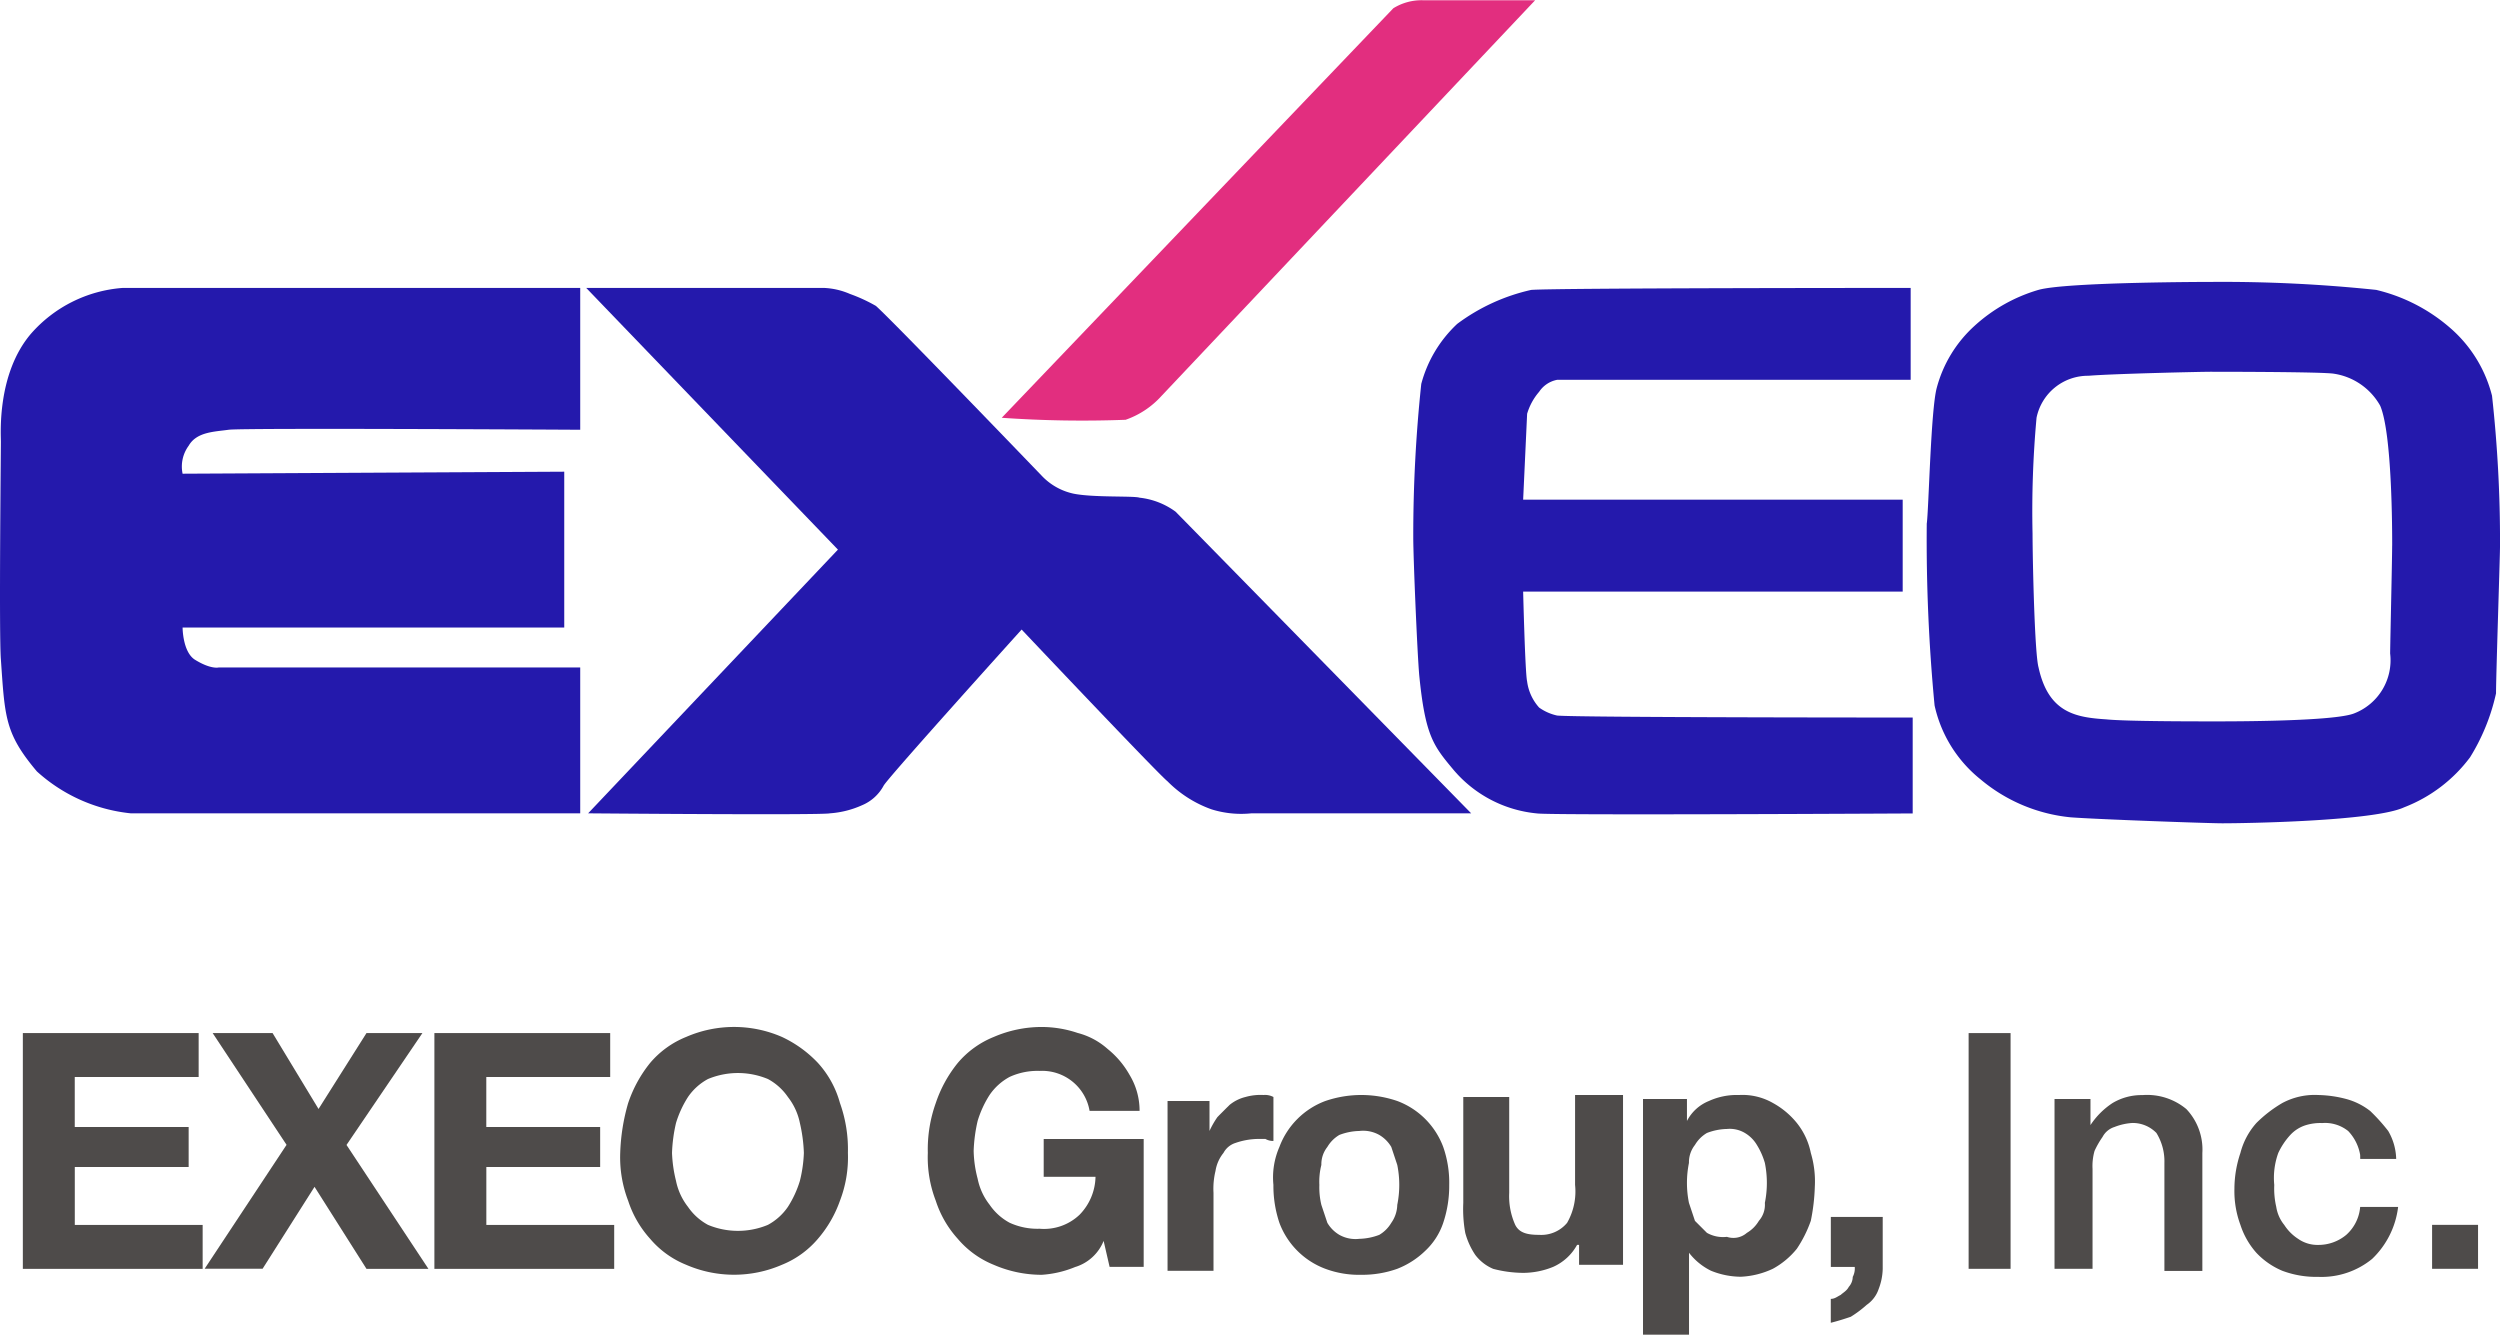
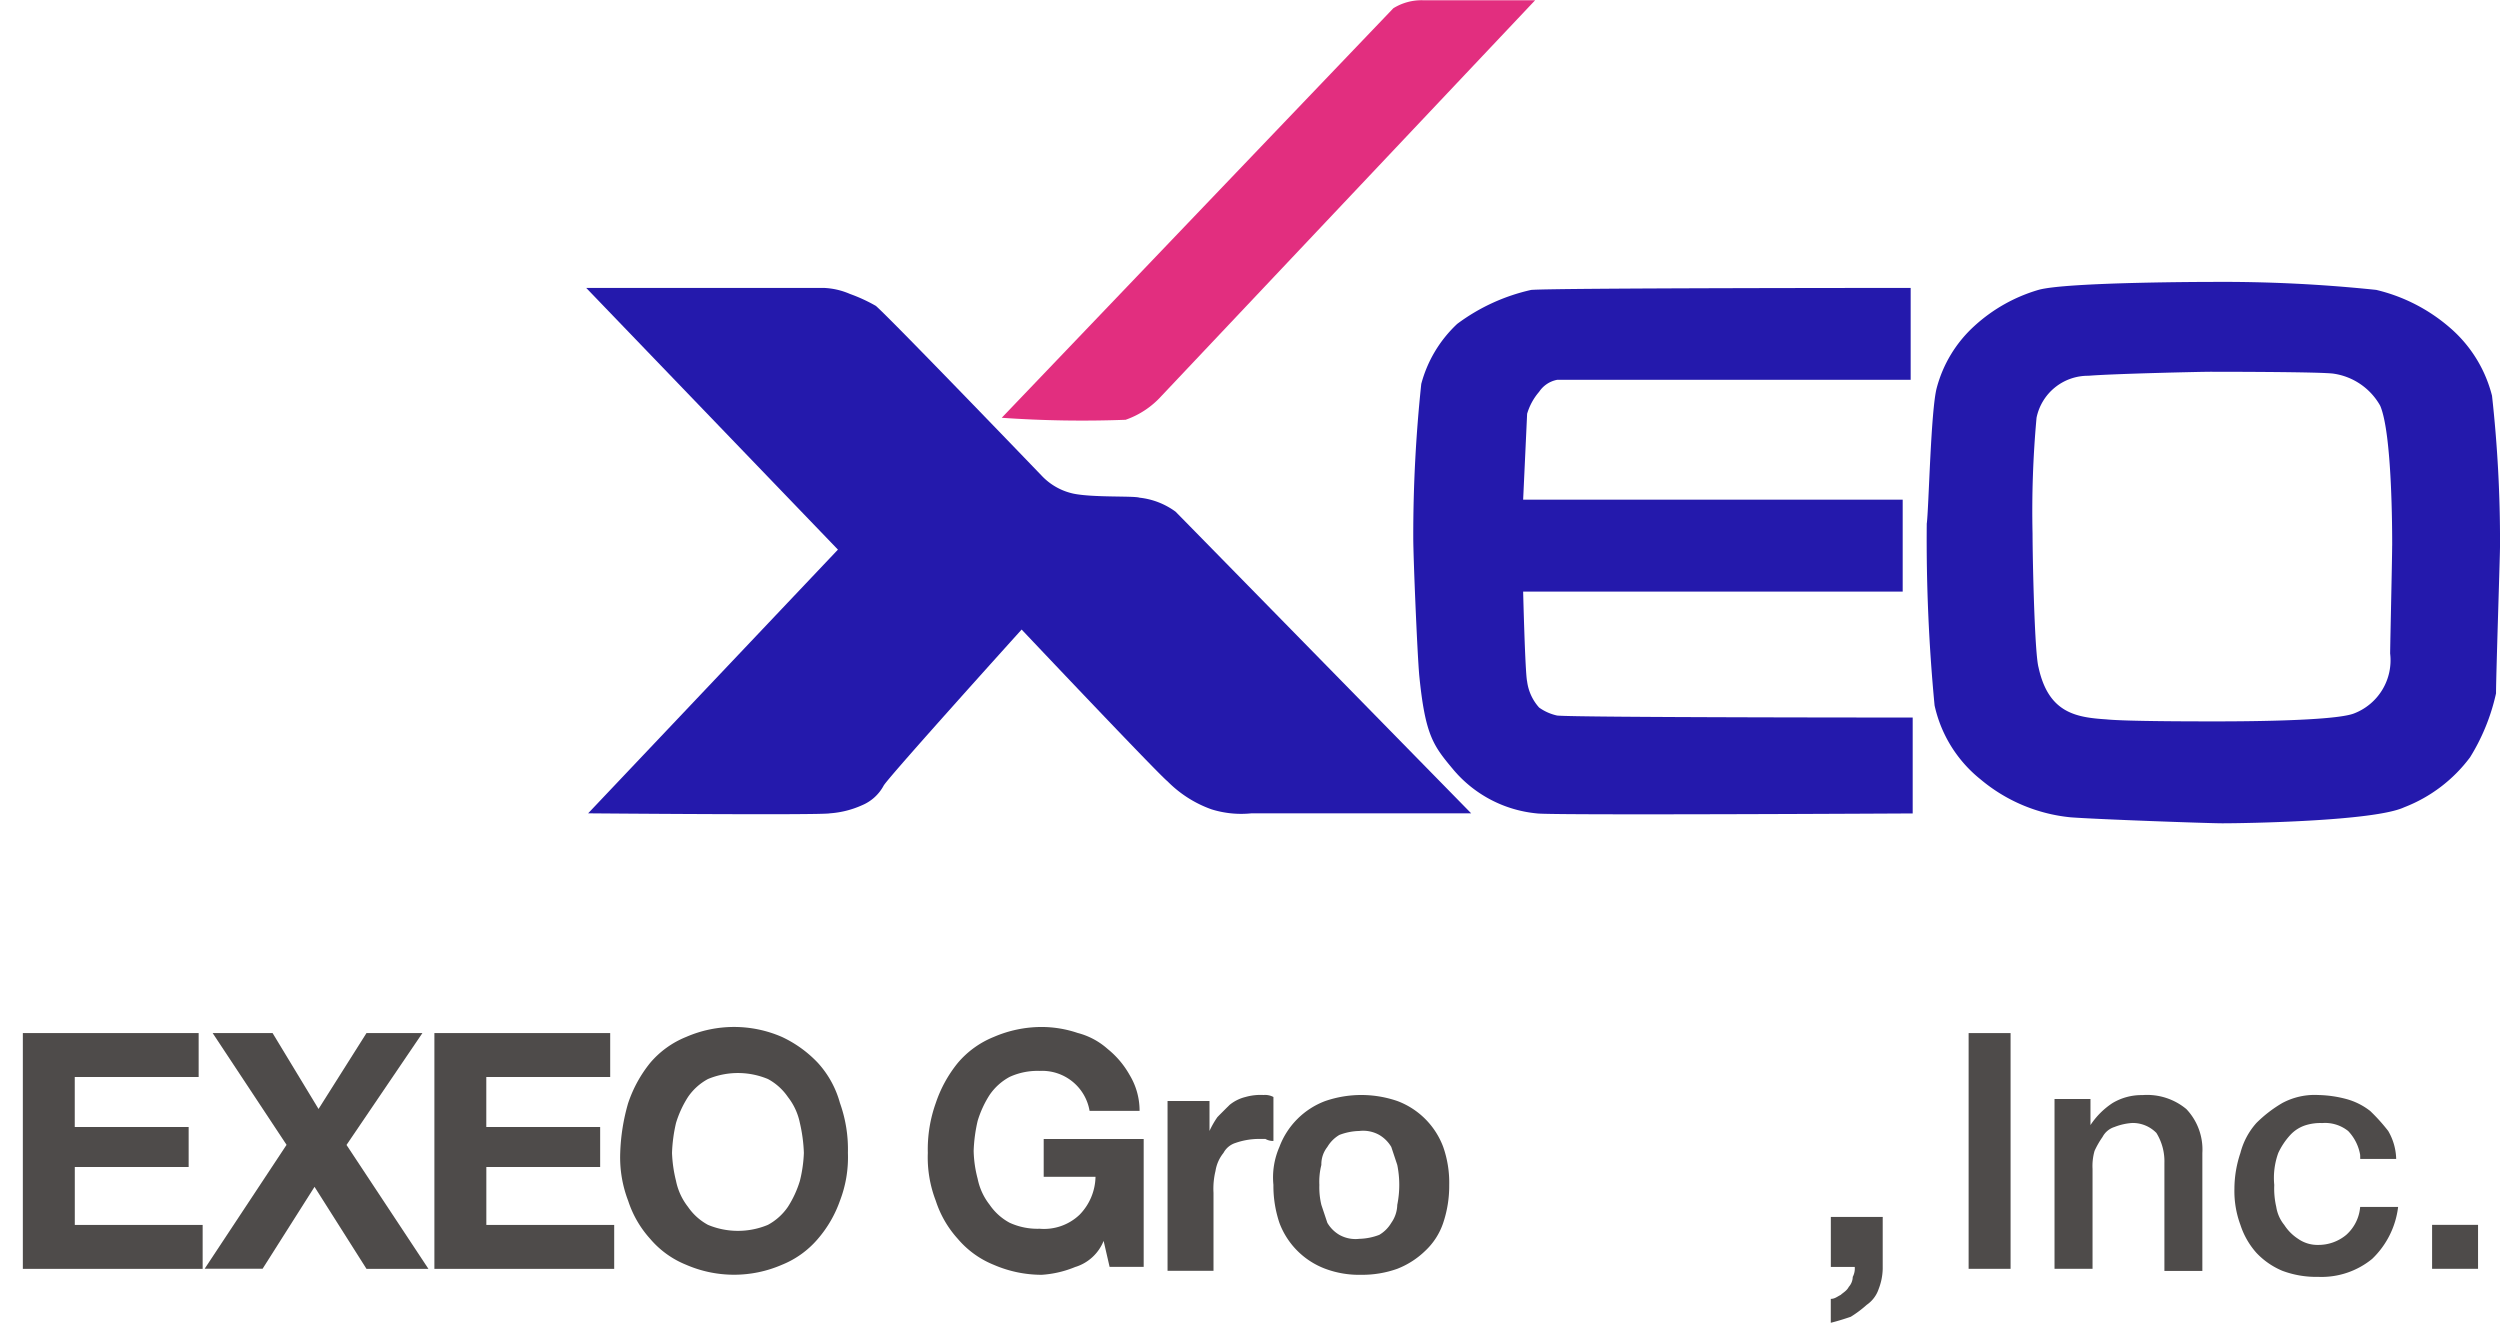
<svg xmlns="http://www.w3.org/2000/svg" id="グループ_4871" data-name="グループ 4871" width="115.012" height="61.404" viewBox="0 0 115.012 61.404">
  <defs>
    <clipPath id="clip-path">
      <rect id="長方形_3070" data-name="長方形 3070" width="115.012" height="61.404" transform="translate(0 0)" fill="none" />
    </clipPath>
  </defs>
  <path id="パス_21186" data-name="パス 21186" d="M9.139,47.526v2.022h-5.7v2.3H8.679v1.839H3.441v2.665H9.323v2.022H1.051V47.526Z" fill="#4e4b4a" />
  <path id="パス_21187" data-name="パス 21187" d="M9.783,47.526H12.54l2.114,3.492,2.206-3.492h2.573l-3.492,5.147,3.768,5.7H16.86L14.47,54.6l-2.389,3.768H9.415l3.768-5.7Z" fill="#4e4b4a" />
  <path id="パス_21188" data-name="パス 21188" d="M28.072,47.526v2.022h-5.7v2.3h5.238v1.839H22.374v2.665h5.882v2.022H19.984V47.526Z" fill="#4e4b4a" />
  <g id="グループ_4870" data-name="グループ 4870">
    <g id="グループ_4869" data-name="グループ 4869" clip-path="url(#clip-path)">
      <path id="パス_21189" data-name="パス 21189" d="M28.9,50.743A5.933,5.933,0,0,1,29.909,48.9a4.252,4.252,0,0,1,1.655-1.195,5.517,5.517,0,0,1,4.411,0A5.45,5.45,0,0,1,37.629,48.9a4.5,4.5,0,0,1,1.011,1.838,6.336,6.336,0,0,1,.368,2.3,5.557,5.557,0,0,1-.368,2.206,5.44,5.44,0,0,1-1.011,1.746,4.249,4.249,0,0,1-1.654,1.195,5.528,5.528,0,0,1-4.411,0,4.252,4.252,0,0,1-1.655-1.195A4.827,4.827,0,0,1,28.9,55.246a5.575,5.575,0,0,1-.367-2.206,9.226,9.226,0,0,1,.367-2.3M31.1,54.327a2.858,2.858,0,0,0,.551,1.195,2.622,2.622,0,0,0,.919.827,3.583,3.583,0,0,0,2.758,0,2.622,2.622,0,0,0,.919-.827,4.783,4.783,0,0,0,.551-1.195,6.2,6.2,0,0,0,.184-1.287,7.081,7.081,0,0,0-.184-1.378,2.858,2.858,0,0,0-.551-1.195,2.612,2.612,0,0,0-.919-.827,3.583,3.583,0,0,0-2.758,0,2.612,2.612,0,0,0-.919.827,4.784,4.784,0,0,0-.551,1.195,7.082,7.082,0,0,0-.184,1.378,6.2,6.2,0,0,0,.184,1.287" fill="#4e4b4a" />
      <path id="パス_21190" data-name="パス 21190" d="M49.485,58.279a4.825,4.825,0,0,1-1.562.368,5.549,5.549,0,0,1-2.206-.46,4.249,4.249,0,0,1-1.654-1.195,4.8,4.8,0,0,1-1.011-1.746,5.554,5.554,0,0,1-.368-2.206,6.336,6.336,0,0,1,.368-2.3A5.892,5.892,0,0,1,44.063,48.9a4.249,4.249,0,0,1,1.654-1.195,5.549,5.549,0,0,1,2.206-.459,5.2,5.2,0,0,1,1.654.275,3.32,3.32,0,0,1,1.378.735,4.119,4.119,0,0,1,1.011,1.195,3.172,3.172,0,0,1,.46,1.654h-2.3a2.213,2.213,0,0,0-2.3-1.838,3.068,3.068,0,0,0-1.379.276,2.622,2.622,0,0,0-.919.827,4.748,4.748,0,0,0-.551,1.195,7.092,7.092,0,0,0-.184,1.379,5.412,5.412,0,0,0,.184,1.286,2.846,2.846,0,0,0,.551,1.195,2.612,2.612,0,0,0,.919.827,3.068,3.068,0,0,0,1.379.276,2.372,2.372,0,0,0,1.838-.643,2.566,2.566,0,0,0,.735-1.747H48.015V52.4h4.6v5.882H51.047l-.275-1.195a2.056,2.056,0,0,1-1.287,1.195" fill="#4e4b4a" />
      <path id="パス_21191" data-name="パス 21191" d="M55.643,50.559v1.47a4.03,4.03,0,0,1,.368-.643c.183-.184.367-.367.551-.551a1.852,1.852,0,0,1,.735-.368,2.544,2.544,0,0,1,.827-.092.829.829,0,0,1,.46.092v2.022a.7.7,0,0,1-.368-.092h-.367a3.3,3.3,0,0,0-1.011.184.944.944,0,0,0-.552.459,1.743,1.743,0,0,0-.367.828,3.436,3.436,0,0,0-.092,1.01v3.585H53.713V50.651h1.93Z" fill="#4e4b4a" />
      <path id="パス_21192" data-name="パス 21192" d="M58.859,52.765a3.6,3.6,0,0,1,2.114-2.114,5.094,5.094,0,0,1,3.308,0,3.6,3.6,0,0,1,2.114,2.114,4.968,4.968,0,0,1,.276,1.746,5.344,5.344,0,0,1-.276,1.746,3.114,3.114,0,0,1-.827,1.287,3.868,3.868,0,0,1-1.287.827,4.8,4.8,0,0,1-1.654.276,4.446,4.446,0,0,1-1.654-.276,3.6,3.6,0,0,1-2.114-2.114,5.344,5.344,0,0,1-.276-1.746,3.5,3.5,0,0,1,.276-1.746m1.93,2.665.276.827a1.561,1.561,0,0,0,.551.552,1.518,1.518,0,0,0,.919.183,2.741,2.741,0,0,0,.919-.183,1.562,1.562,0,0,0,.552-.552,1.487,1.487,0,0,0,.275-.827,4.636,4.636,0,0,0,0-1.838l-.275-.827a1.562,1.562,0,0,0-.552-.552,1.517,1.517,0,0,0-.919-.183,2.721,2.721,0,0,0-.919.183,1.558,1.558,0,0,0-.551.552,1.282,1.282,0,0,0-.276.827,3.123,3.123,0,0,0-.092.919,3.444,3.444,0,0,0,.092.919" fill="#4e4b4a" />
-       <path id="パス_21193" data-name="パス 21193" d="M72.645,58.371v-1.1h-.092a2.337,2.337,0,0,1-1.1,1.011,3.682,3.682,0,0,1-1.378.276,5.559,5.559,0,0,1-1.379-.184,2.013,2.013,0,0,1-.827-.643,3.407,3.407,0,0,1-.46-1.011,6.148,6.148,0,0,1-.091-1.379V50.467h2.113v4.412a3.216,3.216,0,0,0,.276,1.47c.184.368.552.46,1.1.46a1.543,1.543,0,0,0,1.287-.552,2.909,2.909,0,0,0,.367-1.746V50.375h2.206v7.812H72.645Z" fill="#4e4b4a" />
-       <path id="パス_21194" data-name="パス 21194" d="M77.608,50.559V51.57a1.961,1.961,0,0,1,1.011-.919A3.077,3.077,0,0,1,80,50.376a2.824,2.824,0,0,1,1.563.367,3.7,3.7,0,0,1,1.1.919,3.207,3.207,0,0,1,.643,1.379A4.546,4.546,0,0,1,83.49,54.6a9.053,9.053,0,0,1-.184,1.563,5.644,5.644,0,0,1-.643,1.286,3.672,3.672,0,0,1-1.1.919,3.852,3.852,0,0,1-1.471.368,3.682,3.682,0,0,1-1.378-.276,2.861,2.861,0,0,1-1.011-.827V61.4H75.586V50.559Zm2.757,6.158a1.556,1.556,0,0,0,.551-.551,1.125,1.125,0,0,0,.276-.828,4.636,4.636,0,0,0,0-1.838,3.309,3.309,0,0,0-.367-.827,1.566,1.566,0,0,0-.552-.551,1.364,1.364,0,0,0-.827-.184,2.716,2.716,0,0,0-.919.184,1.548,1.548,0,0,0-.551.551,1.283,1.283,0,0,0-.276.827,4.636,4.636,0,0,0,0,1.838l.276.828.551.551a1.51,1.51,0,0,0,.919.184.94.94,0,0,0,.919-.184" fill="#4e4b4a" />
      <path id="パス_21195" data-name="パス 21195" d="M86.614,56.074v2.3a2.721,2.721,0,0,1-.184.919,1.436,1.436,0,0,1-.551.735,5.144,5.144,0,0,1-.735.55c-.276.092-.552.184-.919.276v-1.1c.183,0,.275-.092.459-.184.092-.092.276-.183.368-.367a.7.7,0,0,0,.183-.46.826.826,0,0,0,.092-.459h-1.1v-2.3h2.389Z" fill="#4e4b4a" />
      <rect id="長方形_3068" data-name="長方形 3068" width="1.93" height="10.845" transform="translate(90.566 47.527)" fill="#4e4b4a" />
      <path id="パス_21196" data-name="パス 21196" d="M94.518,50.559h1.654v1.2a3.537,3.537,0,0,1,1.011-1.011,2.593,2.593,0,0,1,1.379-.368,2.82,2.82,0,0,1,2.022.644,2.707,2.707,0,0,1,.735,2.021v5.423H99.573V53.5a2.482,2.482,0,0,0-.368-1.379,1.524,1.524,0,0,0-1.1-.459,2.687,2.687,0,0,0-.827.184.939.939,0,0,0-.551.459,4.03,4.03,0,0,0-.368.643,2.547,2.547,0,0,0-.092.828v4.595H94.518Z" fill="#4e4b4a" />
      <path id="パス_21197" data-name="パス 21197" d="M108.579,53.133a2.1,2.1,0,0,0-.551-1.1,1.7,1.7,0,0,0-1.195-.367,2.3,2.3,0,0,0-.735.091,1.627,1.627,0,0,0-.736.46,3.229,3.229,0,0,0-.551.827,3.366,3.366,0,0,0-.184,1.471,3.759,3.759,0,0,0,.092,1.01,1.734,1.734,0,0,0,.368.828,2.143,2.143,0,0,0,.643.643,1.551,1.551,0,0,0,.919.276,1.994,1.994,0,0,0,1.287-.46,1.93,1.93,0,0,0,.643-1.287h1.746a3.96,3.96,0,0,1-1.195,2.39,3.679,3.679,0,0,1-2.481.827A4.446,4.446,0,0,1,105,58.463a3.48,3.48,0,0,1-1.195-.827,3.6,3.6,0,0,1-.735-1.286,4.451,4.451,0,0,1-.276-1.655,5.2,5.2,0,0,1,.276-1.654,3.308,3.308,0,0,1,.735-1.378,5.9,5.9,0,0,1,1.195-.92,3.153,3.153,0,0,1,1.654-.367,5.421,5.421,0,0,1,1.287.184,3.1,3.1,0,0,1,1.1.551,8.371,8.371,0,0,1,.828.919,2.666,2.666,0,0,1,.367,1.287h-1.654Z" fill="#4e4b4a" />
      <rect id="長方形_3069" data-name="長方形 3069" width="2.114" height="2.022" transform="translate(111.888 56.349)" fill="#4e4b4a" />
      <path id="パス_21198" data-name="パス 21198" d="M46.085,19.22h0L64.1.38A2.458,2.458,0,0,1,65.477.012h5.146l-17.186,18.2a3.994,3.994,0,0,1-1.654,1.1,53.134,53.134,0,0,1-5.7-.092" fill="#e22e7f" />
      <path id="パス_21199" data-name="パス 21199" d="M115.013,25.1a60.855,60.855,0,0,0-.368-6.893,6.1,6.1,0,0,0-1.93-3.125,7.984,7.984,0,0,0-3.4-1.746,67.9,67.9,0,0,0-7.536-.367s-6.709,0-8,.367a7.479,7.479,0,0,0-2.941,1.655A5.883,5.883,0,0,0,89.1,17.842c-.276,1.011-.368,5.606-.46,6.249A80.267,80.267,0,0,0,89,32.454a6.008,6.008,0,0,0,2.114,3.4A7.586,7.586,0,0,0,95.254,37.6c1.194.092,6.341.276,6.984.276,1.011,0,6.985-.092,8.363-.736a6.857,6.857,0,0,0,3.033-2.3,9.407,9.407,0,0,0,1.195-2.941c0-.827.184-6.341.184-6.8m-4.963,0c0,.643-.092,4.6-.092,4.963a2.621,2.621,0,0,1-1.654,2.757c-.919.368-5.514.368-6.433.368s-4.044,0-4.963-.092c-1.379-.092-2.665-.276-3.125-2.39-.184-.643-.276-5.055-.276-6.157a47.334,47.334,0,0,1,.184-5.331,2.416,2.416,0,0,1,2.39-1.93c1.1-.092,5.146-.184,5.606-.184.367,0,5.238,0,5.7.092a2.947,2.947,0,0,1,2.114,1.471c.551,1.286.551,5.79.551,6.433" fill="#2419ac" />
      <path id="パス_21200" data-name="パス 21200" d="M87.9,13.246v4.228H71.634a1.284,1.284,0,0,0-.827.551,2.731,2.731,0,0,0-.552,1.011l-.183,3.952H87.533v4.227H70.072s.092,3.768.183,4.136a2.224,2.224,0,0,0,.552,1.2,2.25,2.25,0,0,0,.827.367c.827.092,16.359.092,16.359.092v4.412s-16.635.092-17.278,0a5.728,5.728,0,0,1-3.86-2.022c-.919-1.1-1.287-1.563-1.562-4.32-.092-1.011-.276-5.422-.276-6.341a66.376,66.376,0,0,1,.368-7.077A5.832,5.832,0,0,1,67.039,14.9a8.954,8.954,0,0,1,3.4-1.562c1.011-.092,17.462-.092,17.462-.092" fill="#2419ac" />
      <path id="パス_21201" data-name="パス 21201" d="M26.969,13.246H37.906a3.351,3.351,0,0,1,1.194.276,7.439,7.439,0,0,1,1.195.551c.735.643,7.628,7.812,7.628,7.812a2.829,2.829,0,0,0,1.471.827c.919.184,2.757.092,3.032.184a3.433,3.433,0,0,1,1.655.643c.367.368,13.6,13.878,13.6,13.878H57.573a4.579,4.579,0,0,1-1.838-.184,5.382,5.382,0,0,1-2.022-1.287C53.254,35.579,47,28.962,47,28.962s-5.974,6.617-6.341,7.168a2.01,2.01,0,0,1-1.011.919,4.325,4.325,0,0,1-1.471.368c-.367.092-11.12,0-11.12,0L38.549,25.285Z" fill="#2419ac" />
-       <path id="パス_21202" data-name="パス 21202" d="M26.693,13.246v6.525s-15.532-.092-16.175,0-1.471.092-1.838.735A1.617,1.617,0,0,0,8.4,21.793L25.958,21.7V28.87H8.4s0,1.1.552,1.47c.735.46,1.1.368,1.1.368H26.693v6.709H6.015a7.569,7.569,0,0,1-4.32-1.93C.225,33.741.225,33.005.041,30.34c-.092-1.1,0-9.65,0-10.017S-.143,17.2,1.419,15.36a6.217,6.217,0,0,1,4.228-2.114H26.693" fill="#2419ac" />
    </g>
  </g>
</svg>